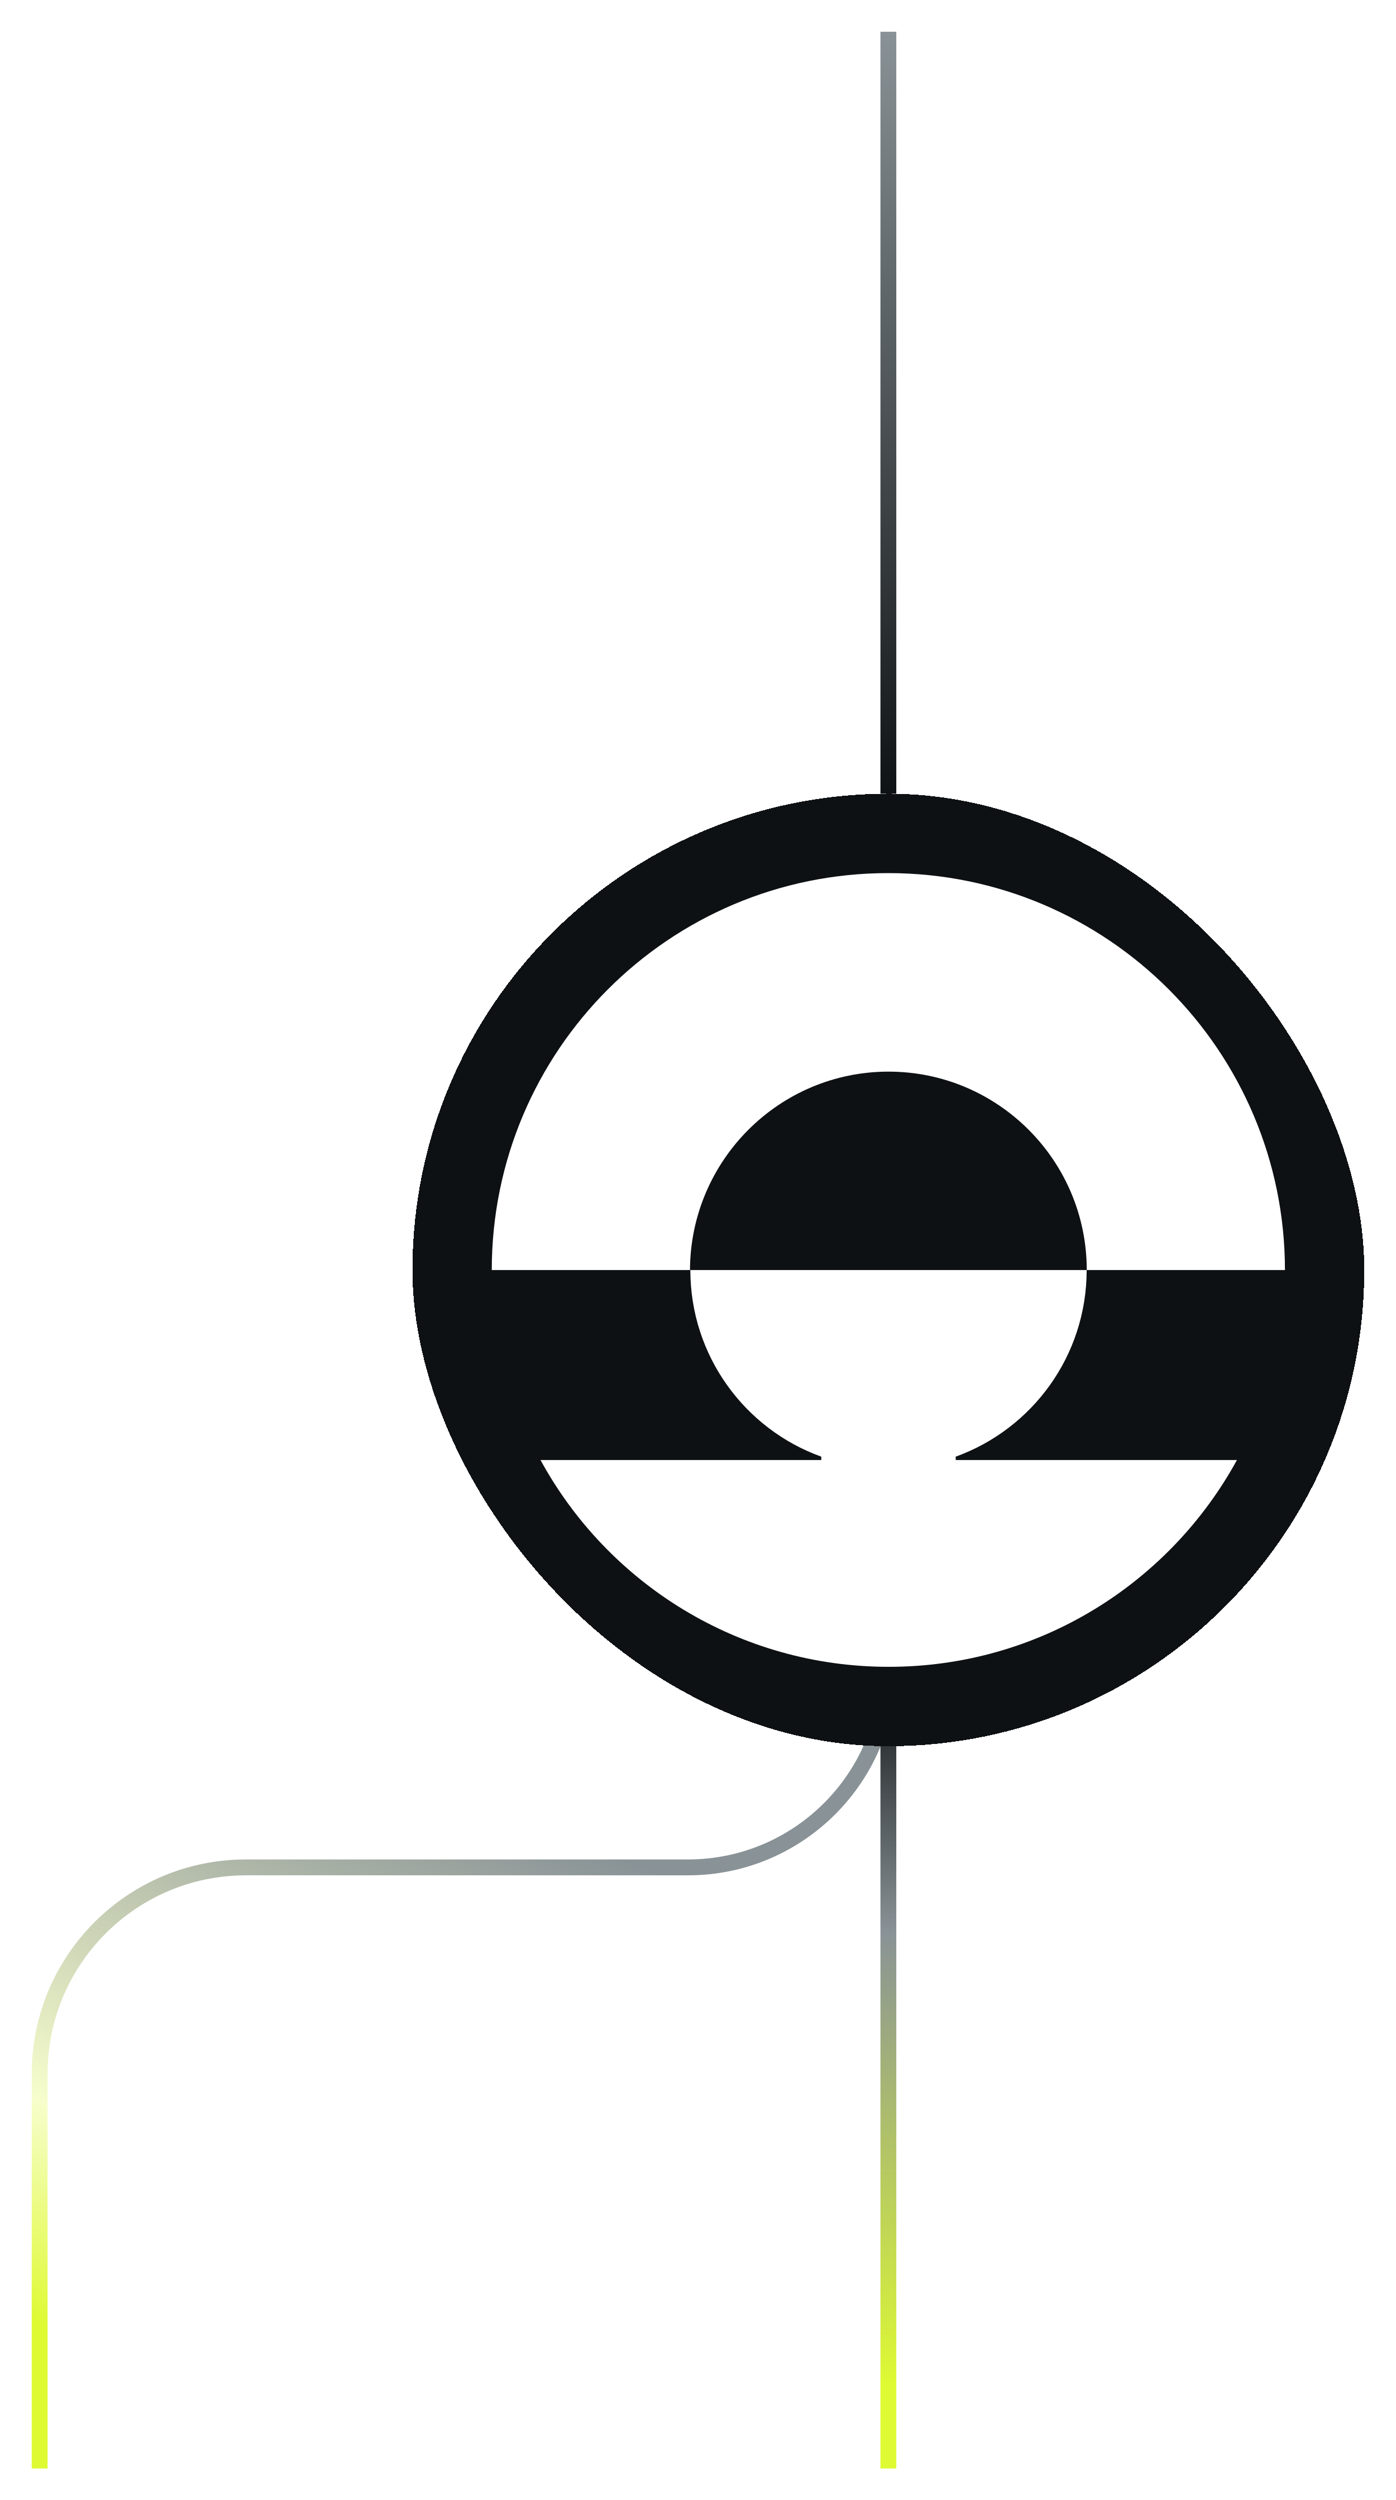
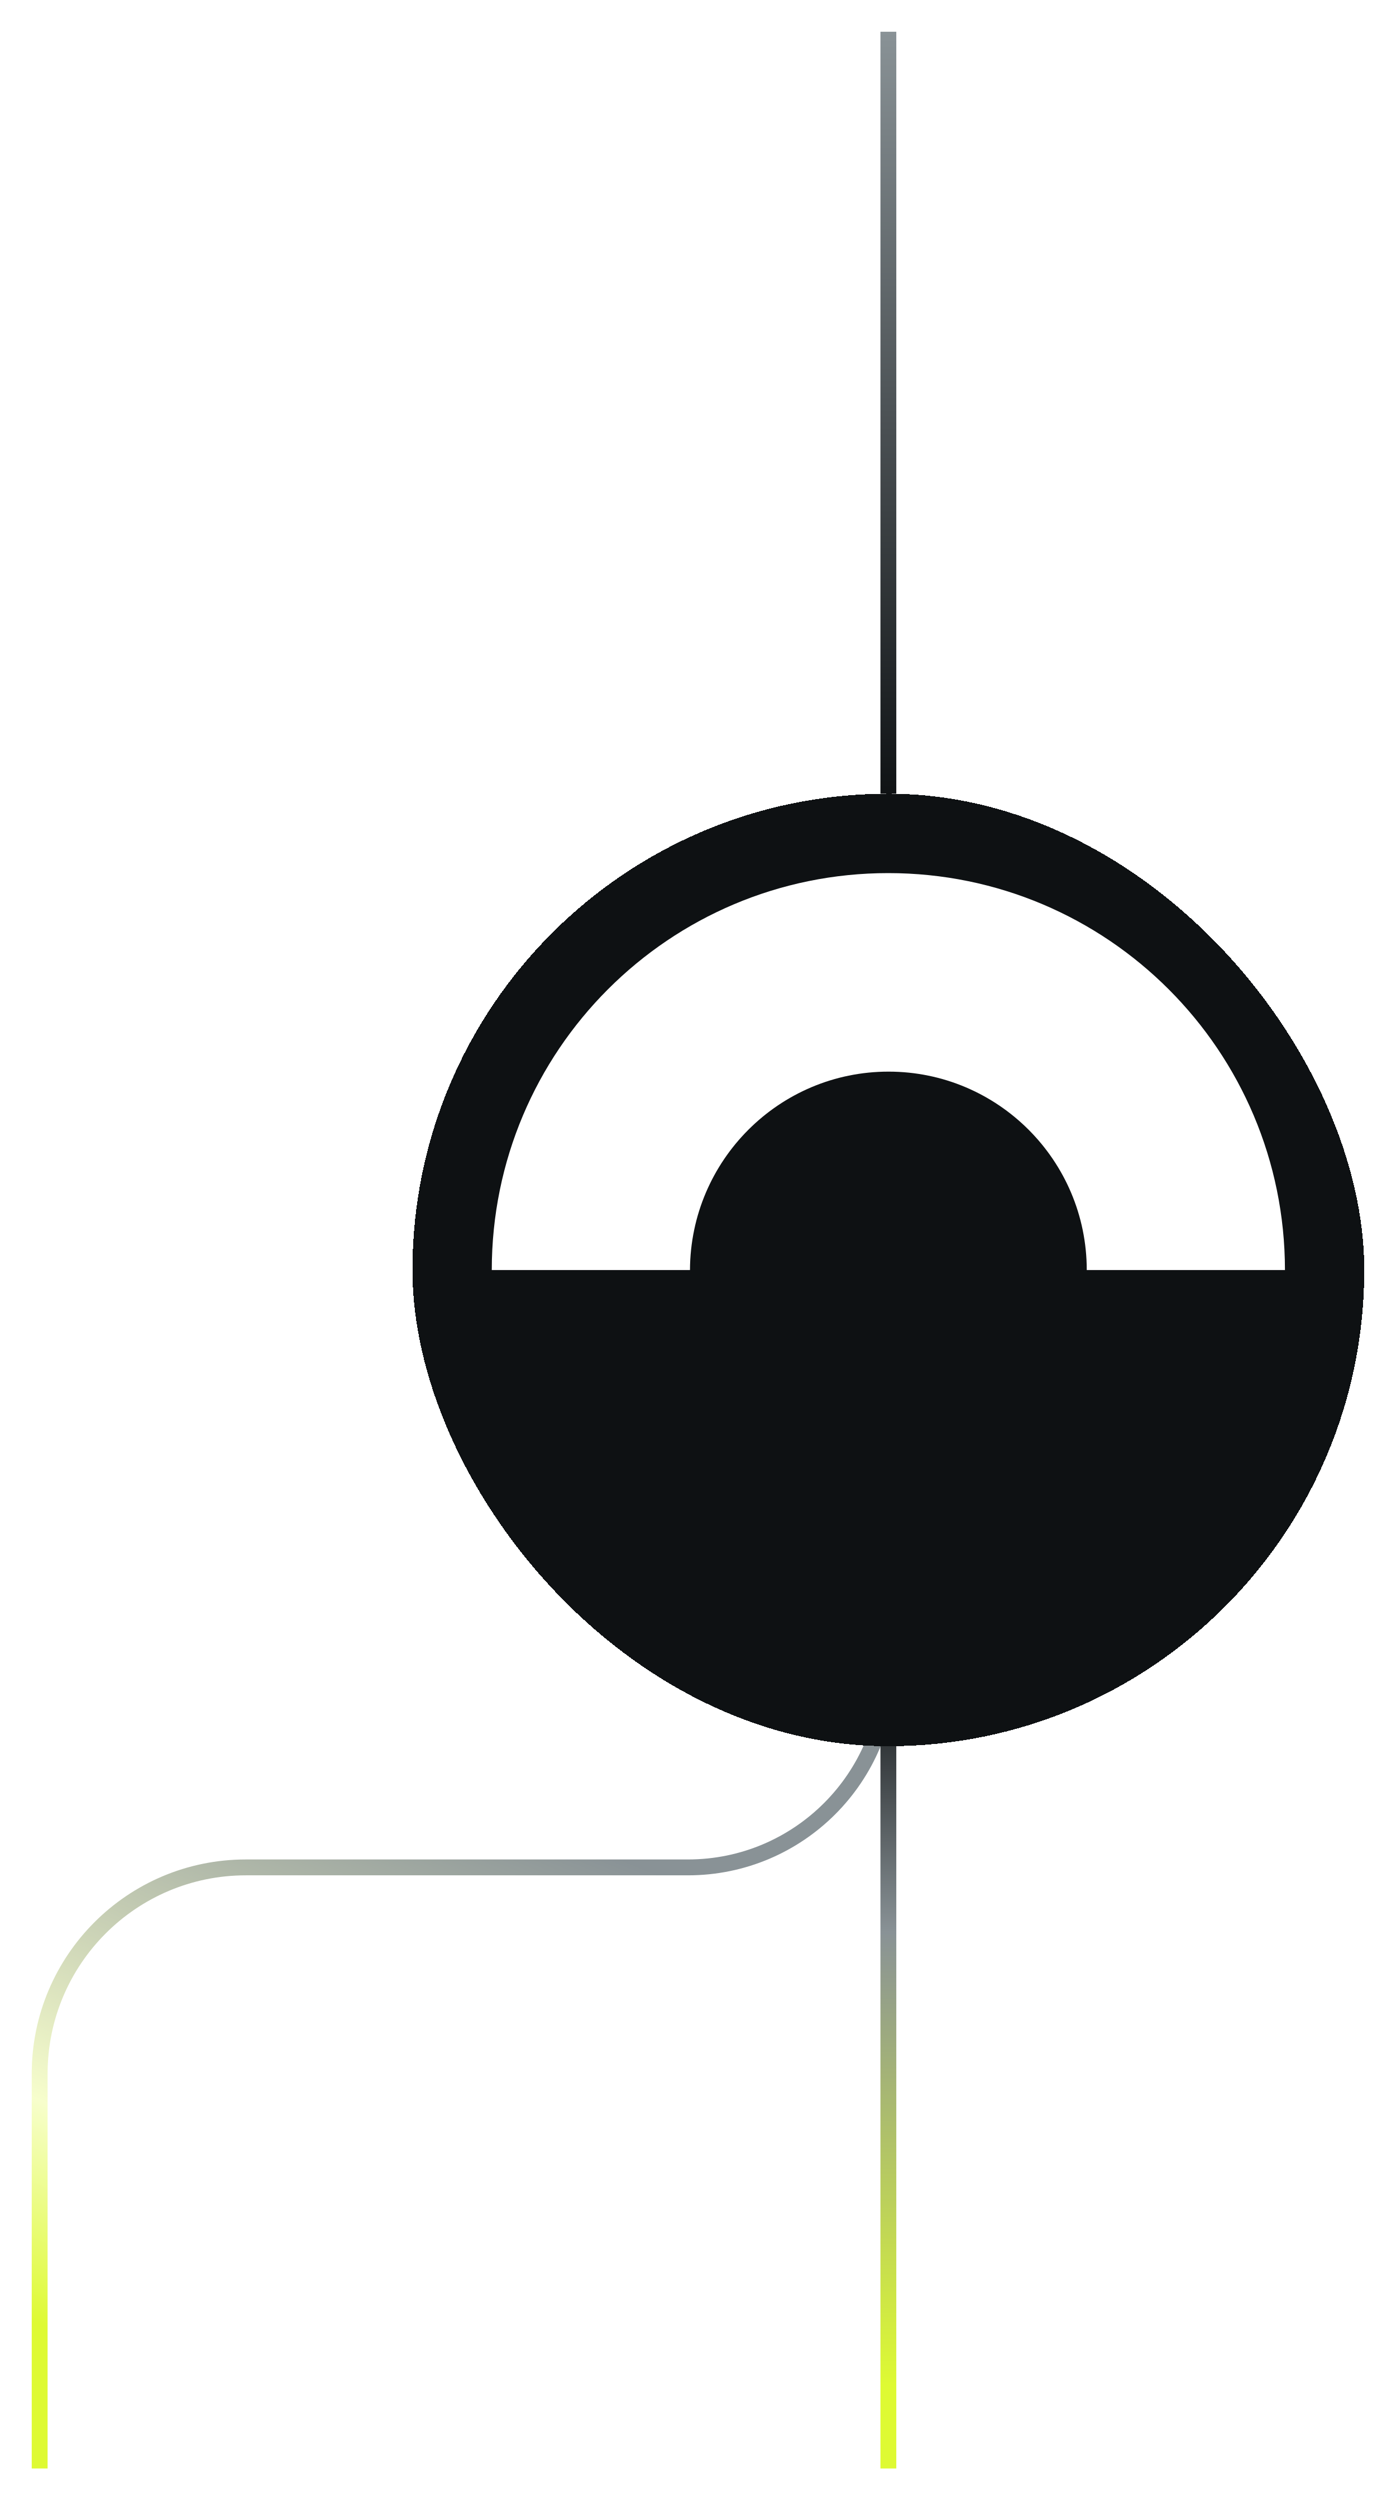
<svg xmlns="http://www.w3.org/2000/svg" width="176" height="315" viewBox="0 0 176 315" fill="none">
  <g filter="url(#filter0_d_228_286)">
    <path d="M112 206V206C112 219.955 100.687 231.269 86.731 231.269H58.5H31C16.641 231.269 5 242.909 5 257.269V307" stroke="url(#paint0_linear_228_286)" stroke-width="2" />
  </g>
  <g filter="url(#filter1_d_228_286)">
    <path d="M112 206V256.5V307" stroke="url(#paint1_linear_228_286)" stroke-width="2" />
  </g>
  <g filter="url(#filter2_d_228_286)">
    <rect x="52" y="96" width="120" height="120" rx="60" fill="#0E1113" shape-rendering="crispEdges" />
    <path d="M111.988 106C84.389 106 62 128.376 62 156.012H86.988C87.046 142.188 98.241 131.012 112.023 131.012C125.805 131.012 137.012 142.211 137.012 156.012H162C161.988 128.399 139.622 106 111.988 106Z" fill="white" />
-     <path d="M137 156.012H87.035C87.035 166.83 93.92 176.065 103.543 179.521V179.948H68.146C76.614 195.471 93.1 206 112.046 206C130.993 206 147.444 195.471 155.946 179.948H120.491V179.521C130.126 176.042 137 166.83 137 156.012Z" fill="white" />
  </g>
  <g filter="url(#filter3_d_228_286)">
    <path d="M112 0L112 96" stroke="url(#paint2_linear_228_286)" stroke-width="2" />
  </g>
  <defs>
    <filter id="filter0_d_228_286" x="0" y="206" width="117" height="109" filterUnits="userSpaceOnUse" color-interpolation-filters="sRGB">
      <feFlood flood-opacity="0" result="BackgroundImageFix" />
      <feColorMatrix in="SourceAlpha" type="matrix" values="0 0 0 0 0 0 0 0 0 0 0 0 0 0 0 0 0 0 127 0" result="hardAlpha" />
      <feOffset dy="4" />
      <feGaussianBlur stdDeviation="2" />
      <feComposite in2="hardAlpha" operator="out" />
      <feColorMatrix type="matrix" values="0 0 0 0 0 0 0 0 0 0 0 0 0 0 0 0 0 0 0.25 0" />
      <feBlend mode="normal" in2="BackgroundImageFix" result="effect1_dropShadow_228_286" />
      <feBlend mode="normal" in="SourceGraphic" in2="effect1_dropShadow_228_286" result="shape" />
    </filter>
    <filter id="filter1_d_228_286" x="107" y="206" width="10" height="109" filterUnits="userSpaceOnUse" color-interpolation-filters="sRGB">
      <feFlood flood-opacity="0" result="BackgroundImageFix" />
      <feColorMatrix in="SourceAlpha" type="matrix" values="0 0 0 0 0 0 0 0 0 0 0 0 0 0 0 0 0 0 127 0" result="hardAlpha" />
      <feOffset dy="4" />
      <feGaussianBlur stdDeviation="2" />
      <feComposite in2="hardAlpha" operator="out" />
      <feColorMatrix type="matrix" values="0 0 0 0 0 0 0 0 0 0 0 0 0 0 0 0 0 0 0.25 0" />
      <feBlend mode="normal" in2="BackgroundImageFix" result="effect1_dropShadow_228_286" />
      <feBlend mode="normal" in="SourceGraphic" in2="effect1_dropShadow_228_286" result="shape" />
    </filter>
    <filter id="filter2_d_228_286" x="48" y="96" width="128" height="128" filterUnits="userSpaceOnUse" color-interpolation-filters="sRGB">
      <feFlood flood-opacity="0" result="BackgroundImageFix" />
      <feColorMatrix in="SourceAlpha" type="matrix" values="0 0 0 0 0 0 0 0 0 0 0 0 0 0 0 0 0 0 127 0" result="hardAlpha" />
      <feOffset dy="4" />
      <feGaussianBlur stdDeviation="2" />
      <feComposite in2="hardAlpha" operator="out" />
      <feColorMatrix type="matrix" values="0 0 0 0 0 0 0 0 0 0 0 0 0 0 0 0 0 0 0.25 0" />
      <feBlend mode="normal" in2="BackgroundImageFix" result="effect1_dropShadow_228_286" />
      <feBlend mode="normal" in="SourceGraphic" in2="effect1_dropShadow_228_286" result="shape" />
    </filter>
    <filter id="filter3_d_228_286" x="107" y="0" width="10" height="104" filterUnits="userSpaceOnUse" color-interpolation-filters="sRGB">
      <feFlood flood-opacity="0" result="BackgroundImageFix" />
      <feColorMatrix in="SourceAlpha" type="matrix" values="0 0 0 0 0 0 0 0 0 0 0 0 0 0 0 0 0 0 127 0" result="hardAlpha" />
      <feOffset dy="4" />
      <feGaussianBlur stdDeviation="2" />
      <feComposite in2="hardAlpha" operator="out" />
      <feColorMatrix type="matrix" values="0 0 0 0 0 0 0 0 0 0 0 0 0 0 0 0 0 0 0.25 0" />
      <feBlend mode="normal" in2="BackgroundImageFix" result="effect1_dropShadow_228_286" />
      <feBlend mode="normal" in="SourceGraphic" in2="effect1_dropShadow_228_286" result="shape" />
    </filter>
    <linearGradient id="paint0_linear_228_286" x1="109.082" y1="206" x2="56.585" y2="333.507" gradientUnits="userSpaceOnUse">
      <stop offset="0.247" stop-color="#899296" />
      <stop offset="0.654" stop-color="#F7FECC" />
      <stop offset="0.843" stop-color="#DEFA33" />
    </linearGradient>
    <linearGradient id="paint1_linear_228_286" x1="112.027" y1="206" x2="111.337" y2="358.542" gradientUnits="userSpaceOnUse">
      <stop stop-color="#0E1113" />
      <stop offset="0.219" stop-color="#899296" />
      <stop offset="0.593" stop-color="#DEFA33" />
    </linearGradient>
    <linearGradient id="paint2_linear_228_286" x1="112.027" y1="2.90886e-07" x2="111.654" y2="115.499" gradientUnits="userSpaceOnUse">
      <stop stop-color="#899296" />
      <stop offset="0.833" stop-color="#0F1214" />
    </linearGradient>
  </defs>
</svg>